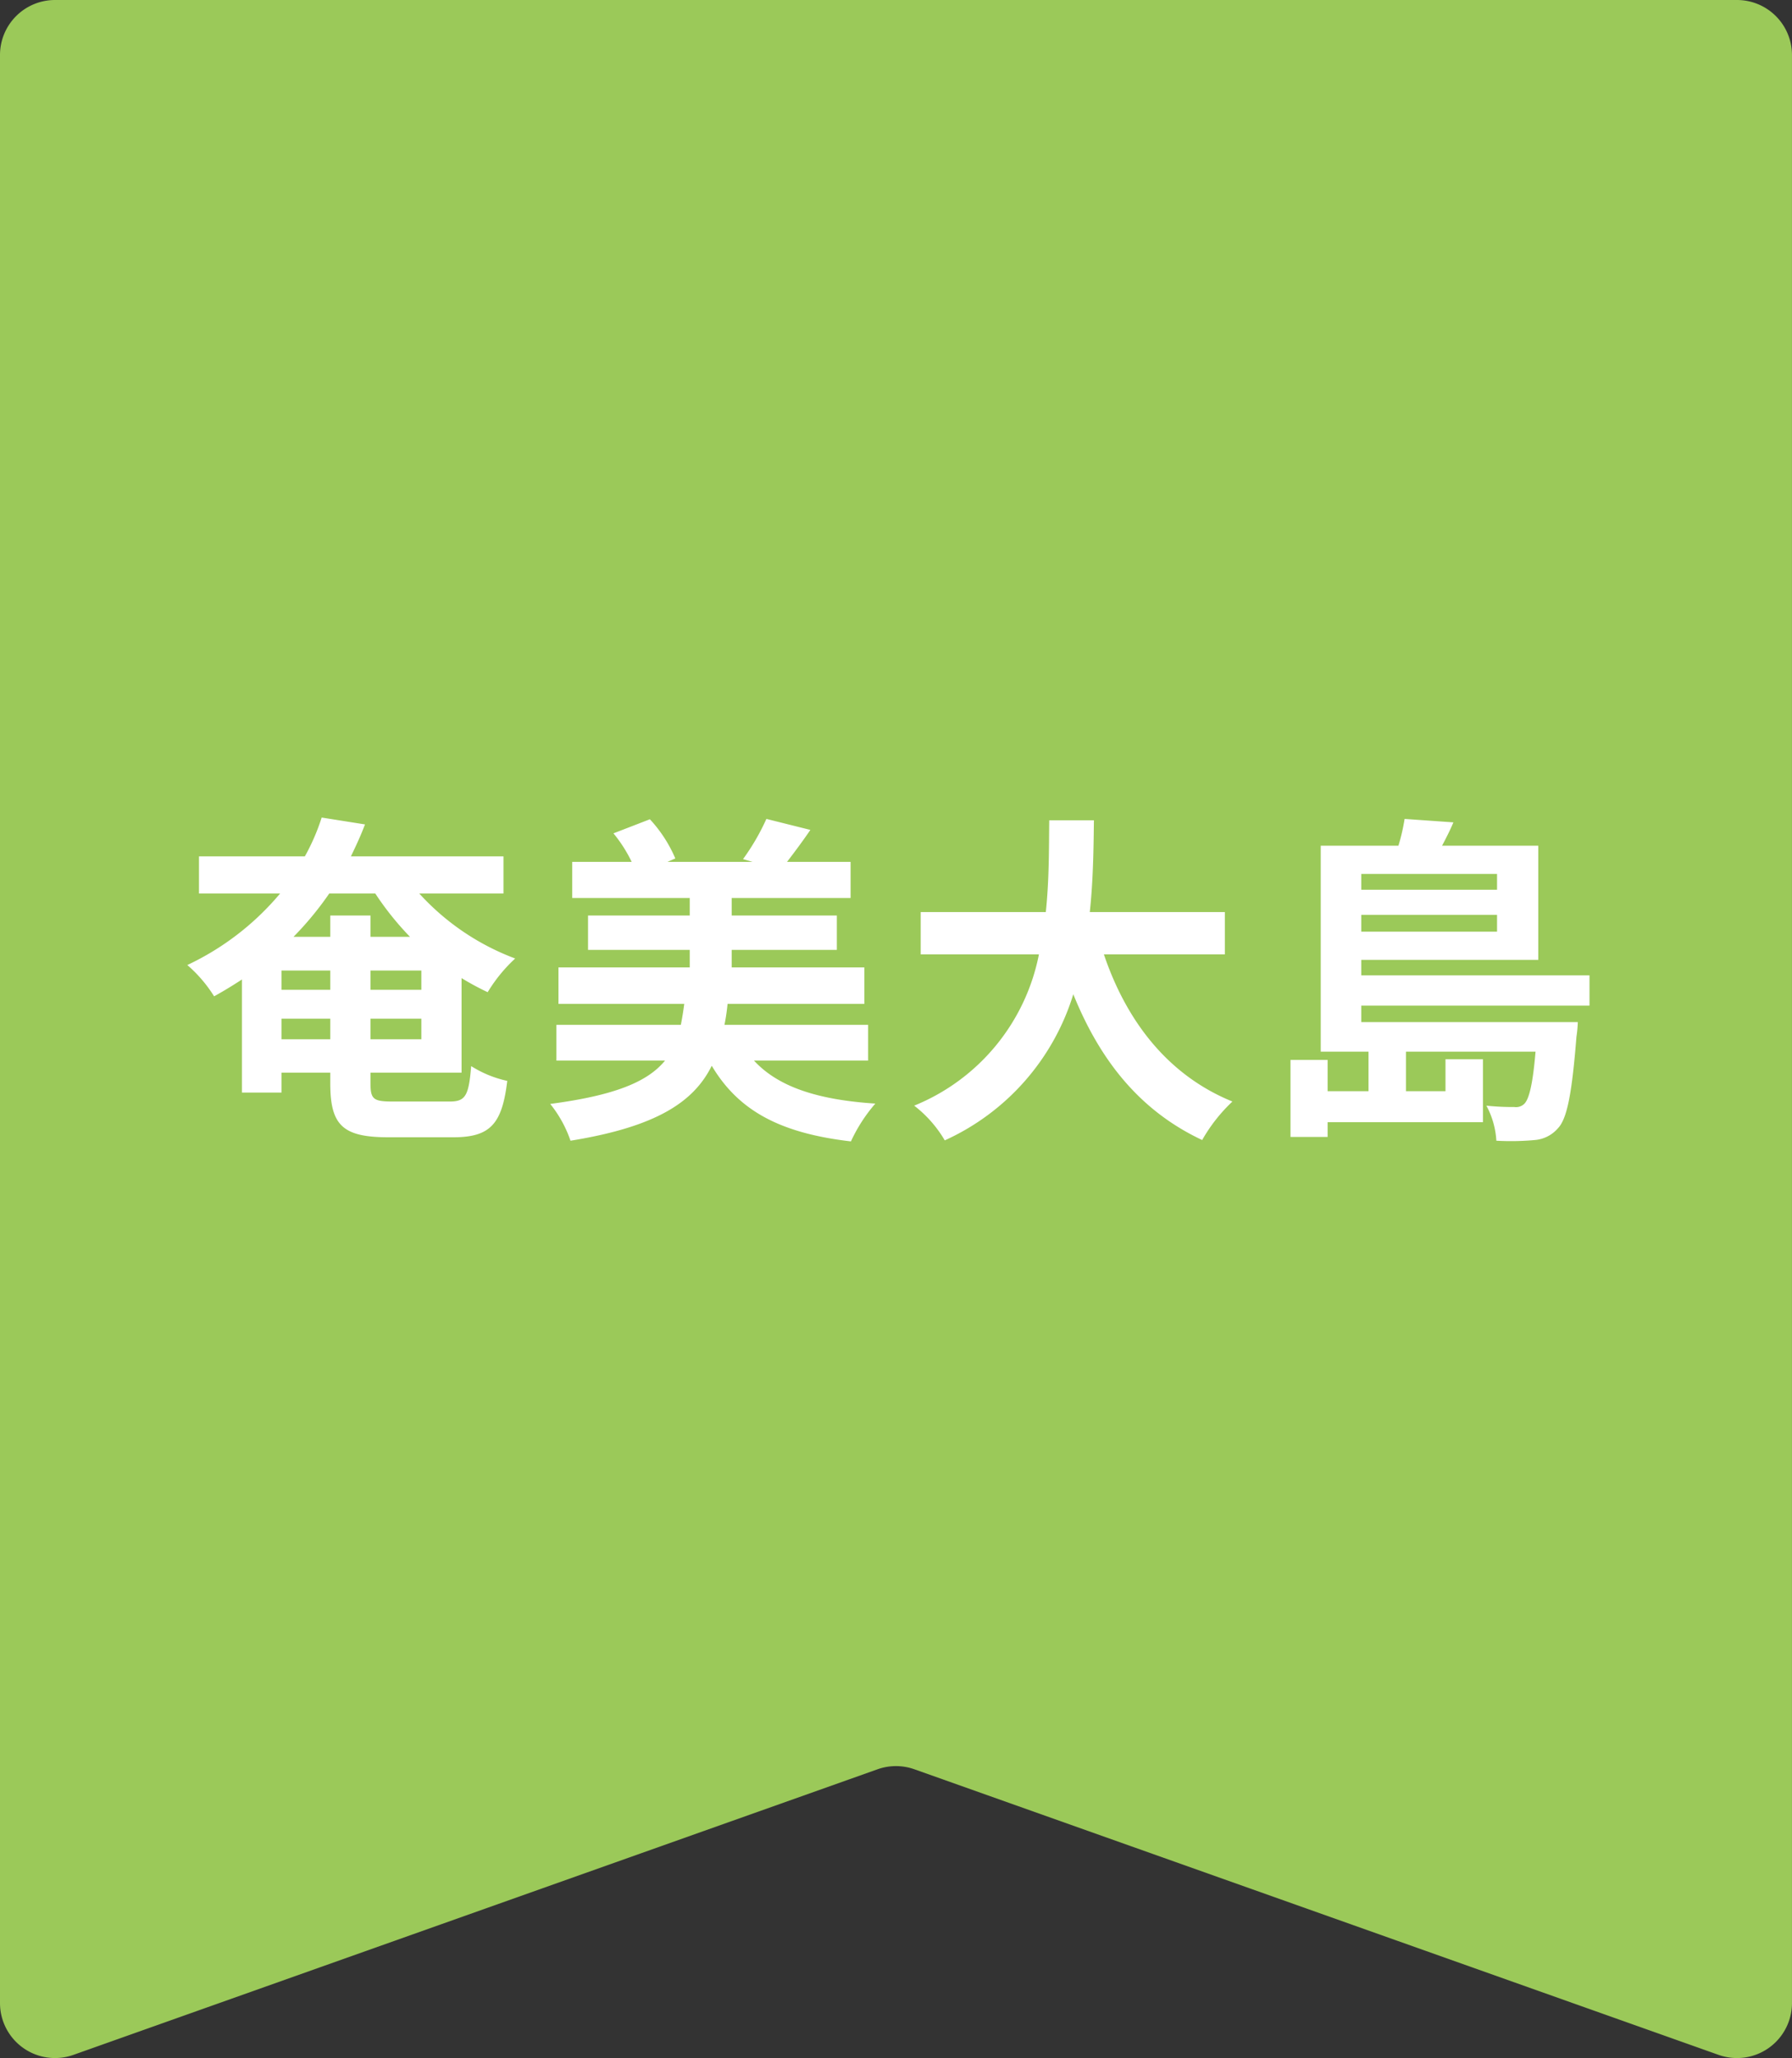
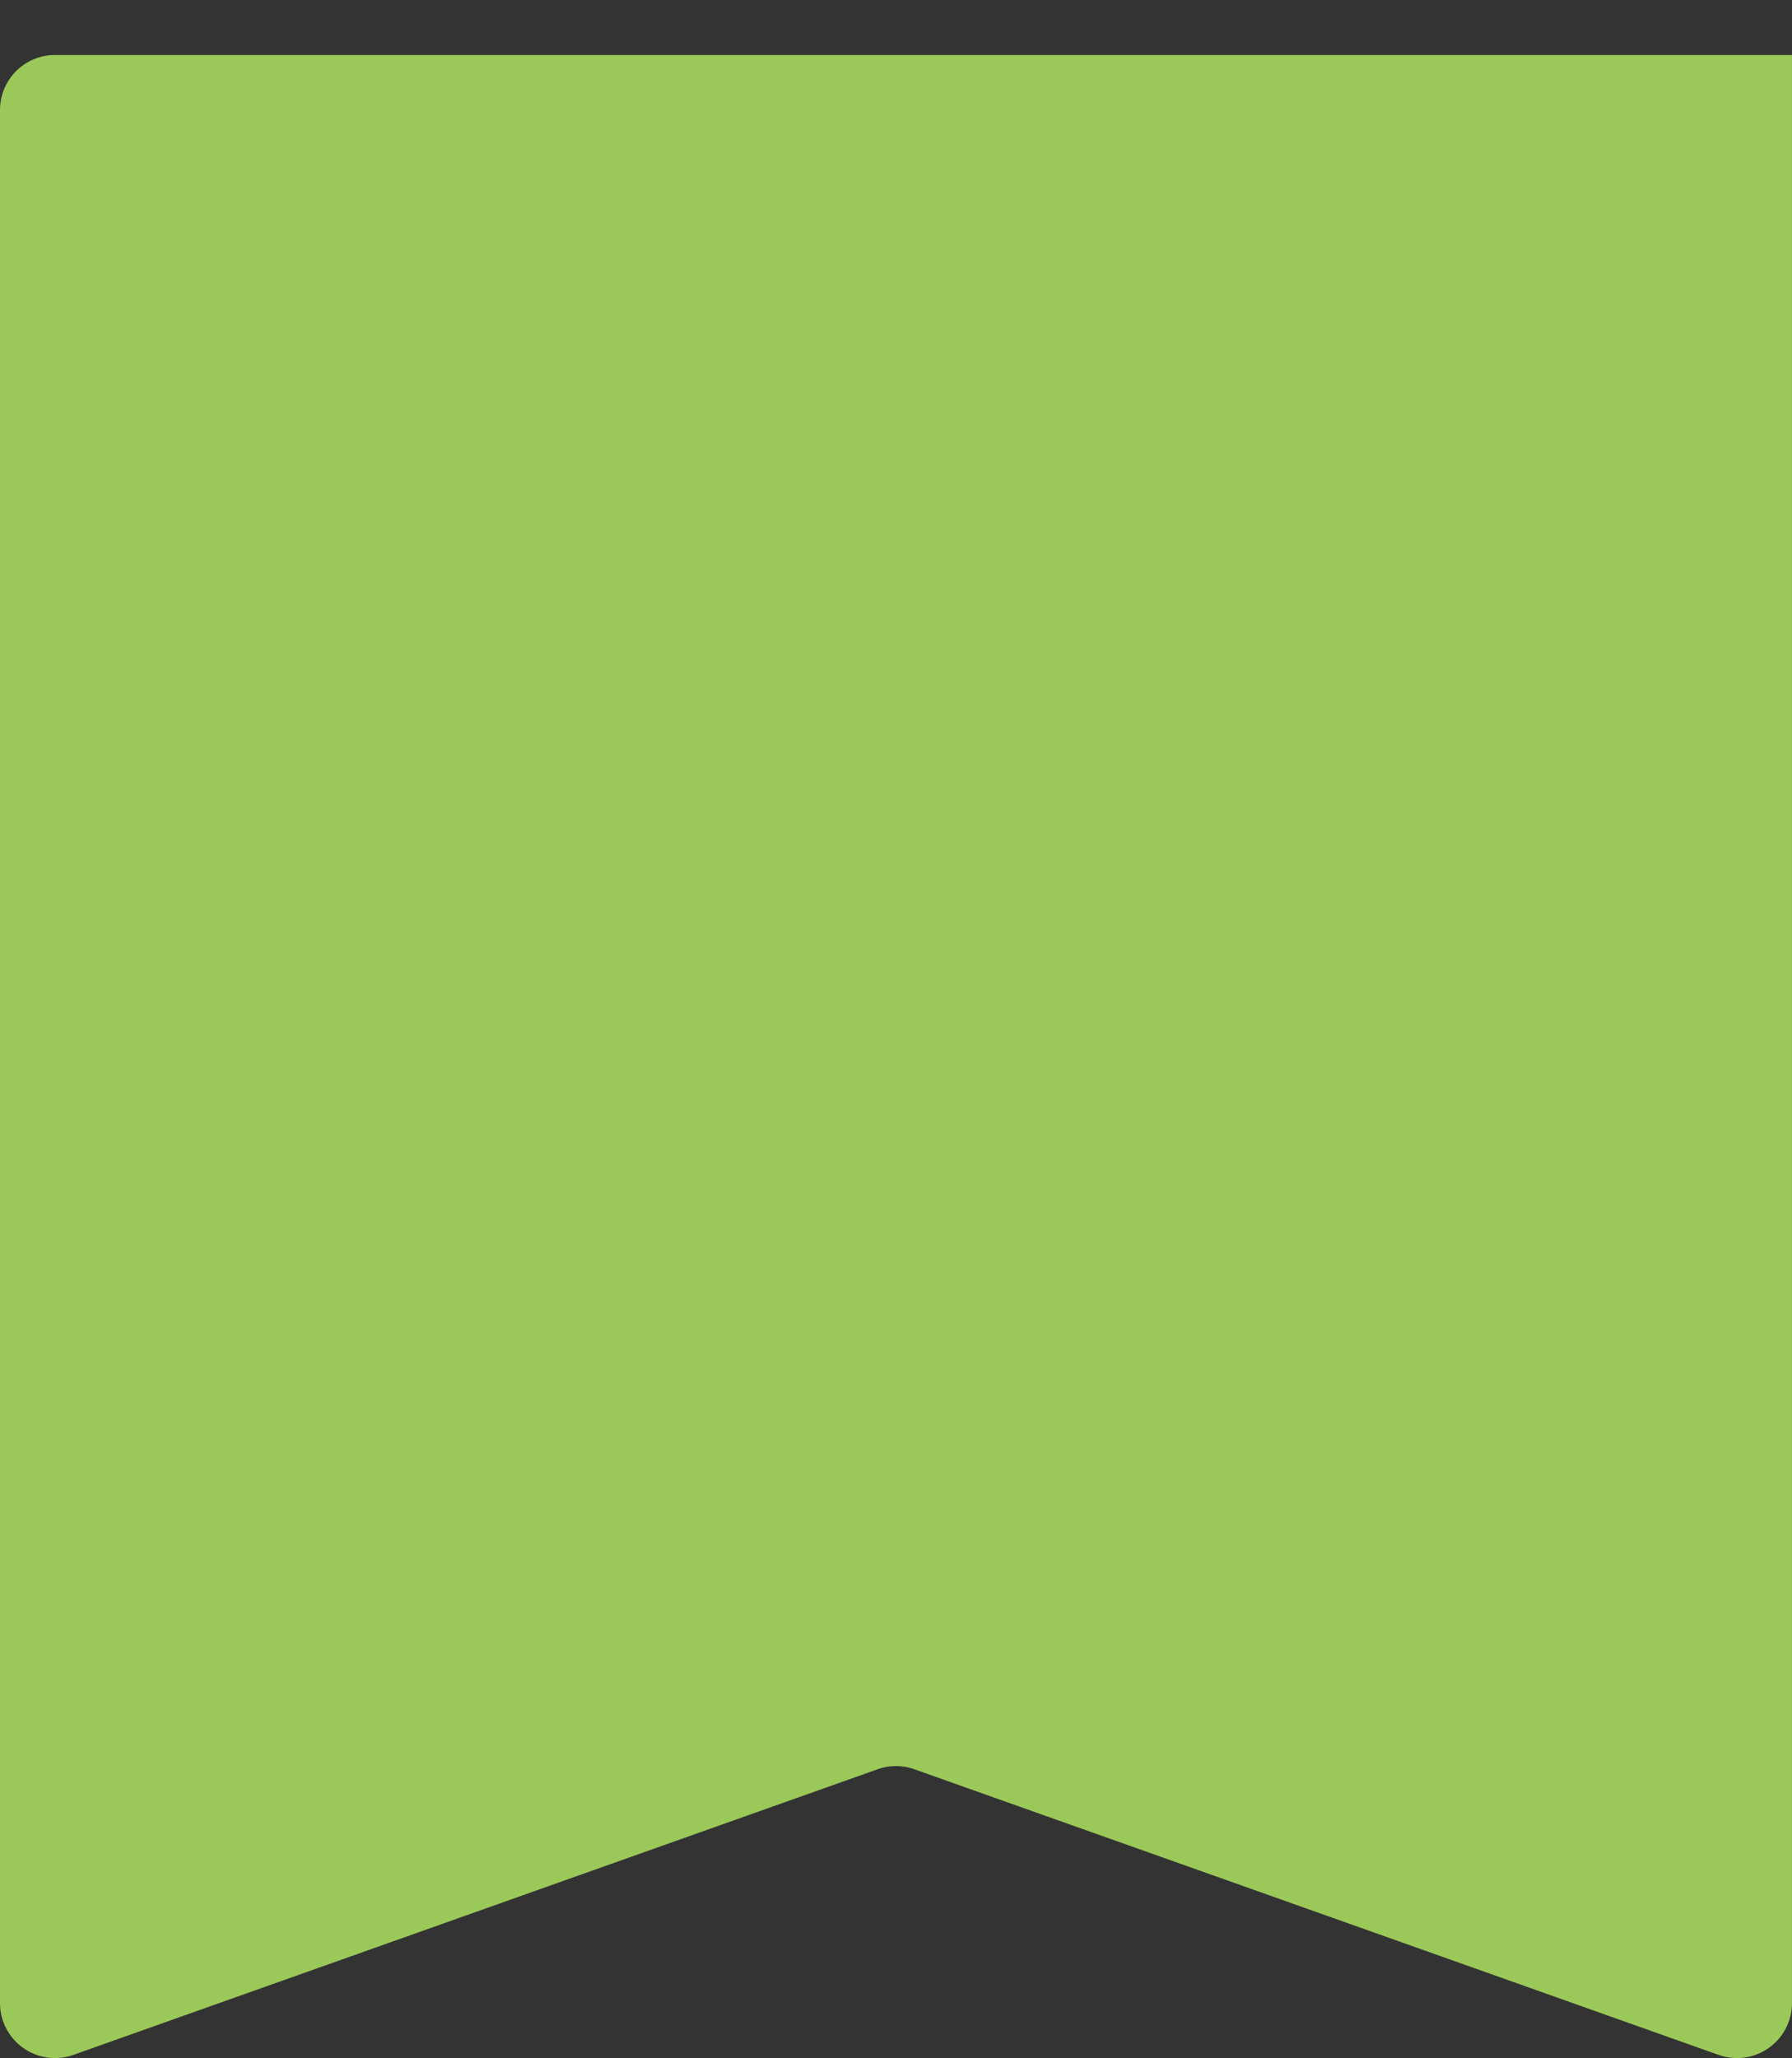
<svg xmlns="http://www.w3.org/2000/svg" width="130.356" height="149.656" viewBox="0 0 130.356 149.656">
  <rect x="0" y="0" width="130.356" height="149.656" fill="#333333" stroke="none" />
  <g id="グループ_1145" data-name="グループ 1145" transform="translate(-1328.22 -6960)">
-     <path id="パス_648" data-name="パス 648" d="M1007.762,128.654l58.5,20.768a4,4,0,0,0,5.338-3.77V4a4,4,0,0,0-4-4H945.246a4,4,0,0,0-4,4V145.652a4,4,0,0,0,5.338,3.77l58.5-20.768a4,4,0,0,1,2.676,0" transform="translate(386.974 6960)" fill="#9bc959" />
-     <path id="パス_833" data-name="パス 833" d="M7.475-5.225v-1.5h3.55v1.5Zm6.825-10.6a21.457,21.457,0,0,0,2.525,3.15H13.95v-1.55H11.025v1.55H8.35a23.487,23.487,0,0,0,2.6-3.15Zm-.35,5.6h3.7v1.4h-3.7Zm-6.475,0h3.55v1.4H7.475Zm6.475,5v-1.5h3.7v1.5ZM20.575-2.8V-9.675a19.963,19.963,0,0,0,1.9,1.025,11.272,11.272,0,0,1,2-2.45A17.912,17.912,0,0,1,17.5-15.825h6.125v-2.7h-11.1c.375-.775.725-1.525,1.025-2.325l-3.15-.5a15.341,15.341,0,0,1-1.225,2.825h-7.7v2.7h5.9a19.785,19.785,0,0,1-6.75,5.2A10,10,0,0,1,2.575-8.35C3.3-8.75,3.95-9.15,4.6-9.575V-1.35H7.475V-2.8h3.55v.775c0,3.05.9,3.925,4.225,3.925h4.725c2.7,0,3.55-.975,3.925-4.1a8.179,8.179,0,0,1-2.625-1.075C21.1-1.15,20.875-.7,19.725-.7H15.55c-1.4,0-1.6-.175-1.6-1.35V-2.8ZM50.15-3.675v-2.6H39.7A14.922,14.922,0,0,0,39.925-7.8h9.95v-2.65h-9.65v-1.275h7.65v-2.5h-7.65V-15.5h8.65v-2.625H44.25c.5-.65,1.1-1.45,1.7-2.325l-3.2-.8a16.471,16.471,0,0,1-1.7,2.925l.7.2h-6.2l.575-.25a9.89,9.89,0,0,0-1.85-2.85L31.625-20.2a10.074,10.074,0,0,1,1.325,2.075H28.625V-15.5h8.55v1.275h-7.4v2.5h7.4v1.275h-9.55V-7.8h9.15c-.075.55-.15,1.05-.25,1.525h-9.05v2.6h7.9c-1.25,1.525-3.6,2.525-8.35,3.15A8.778,8.778,0,0,1,28.5,2.15c6.175-1,8.95-2.775,10.275-5.45C40.725-.025,43.75,1.6,48.9,2.2A11.489,11.489,0,0,1,50.675-.55C46.45-.825,43.6-1.775,41.85-3.675ZM76.1-11.4v-3.075H66.275c.25-2.325.275-4.625.3-6.675h-3.25c-.025,2.05,0,4.325-.25,6.675h-9.1V-11.4h8.6A14.987,14.987,0,0,1,53.5-.4a8.808,8.808,0,0,1,2.225,2.525A17.208,17.208,0,0,0,65.075-8.5c1.95,4.825,4.85,8.475,9.375,10.6a11.965,11.965,0,0,1,2.2-2.8c-4.675-1.9-7.7-5.825-9.35-10.7Zm19.8-5.85v1.15H86.025v-1.15Zm-9.875,4.2v-1.225H95.9v1.225Zm16.6,5.375v-2.2h-16.6V-11H98.9v-8.3h-7c.275-.525.575-1.1.825-1.7l-3.55-.25a14.222,14.222,0,0,1-.45,1.95h-5.65V-4.325H86.55V-1.45H83.575V-3.725h-2.7v5.6h2.7V.8h11.3V-3.775H92.15V-1.45H89.275V-4.325H98.7c-.2,2.4-.475,3.425-.8,3.775a.869.869,0,0,1-.75.25,17.825,17.825,0,0,1-2.025-.1,6.11,6.11,0,0,1,.725,2.55,18.9,18.9,0,0,0,2.8-.05,2.483,2.483,0,0,0,1.675-.85c.675-.7,1.025-2.55,1.35-6.65a9.057,9.057,0,0,0,.1-1.075H86.025v-1.2Z" transform="translate(1341.22 7040.798)" fill="#fff" />
+     <path id="パス_648" data-name="パス 648" d="M1007.762,128.654l58.5,20.768a4,4,0,0,0,5.338-3.77V4H945.246a4,4,0,0,0-4,4V145.652a4,4,0,0,0,5.338,3.77l58.5-20.768a4,4,0,0,1,2.676,0" transform="translate(386.974 6960)" fill="#9bc959" />
  </g>
</svg>